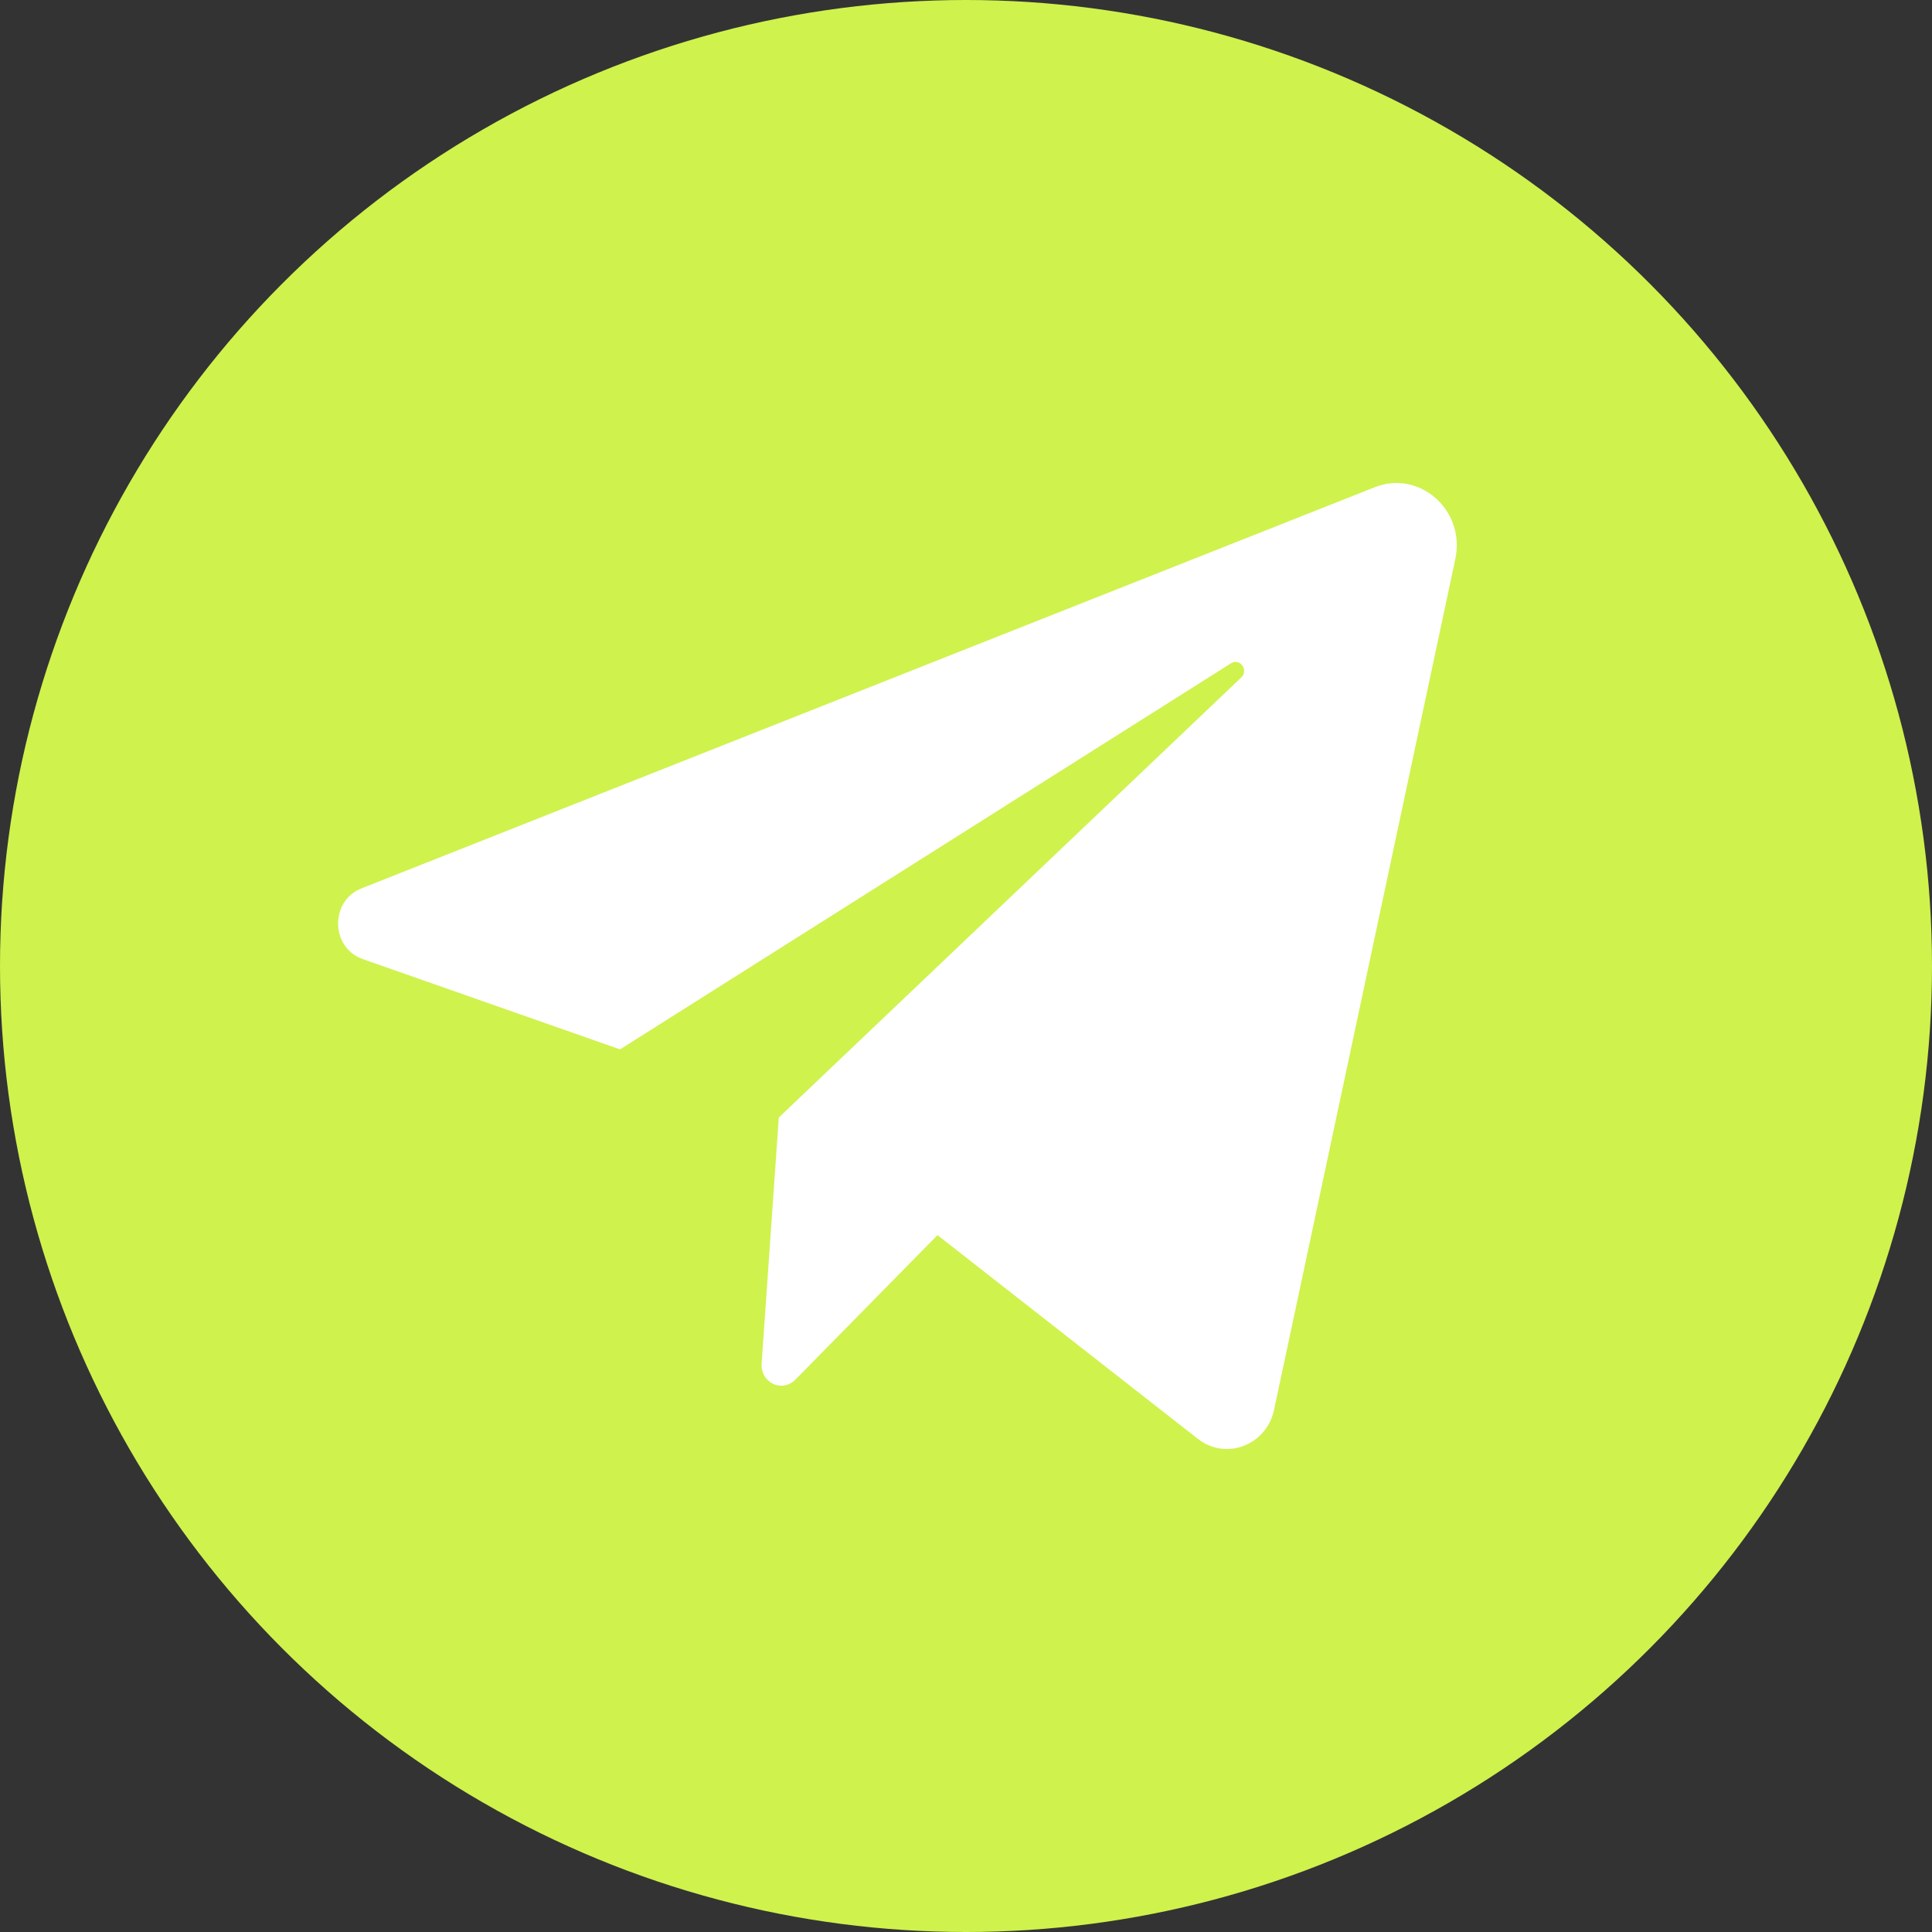
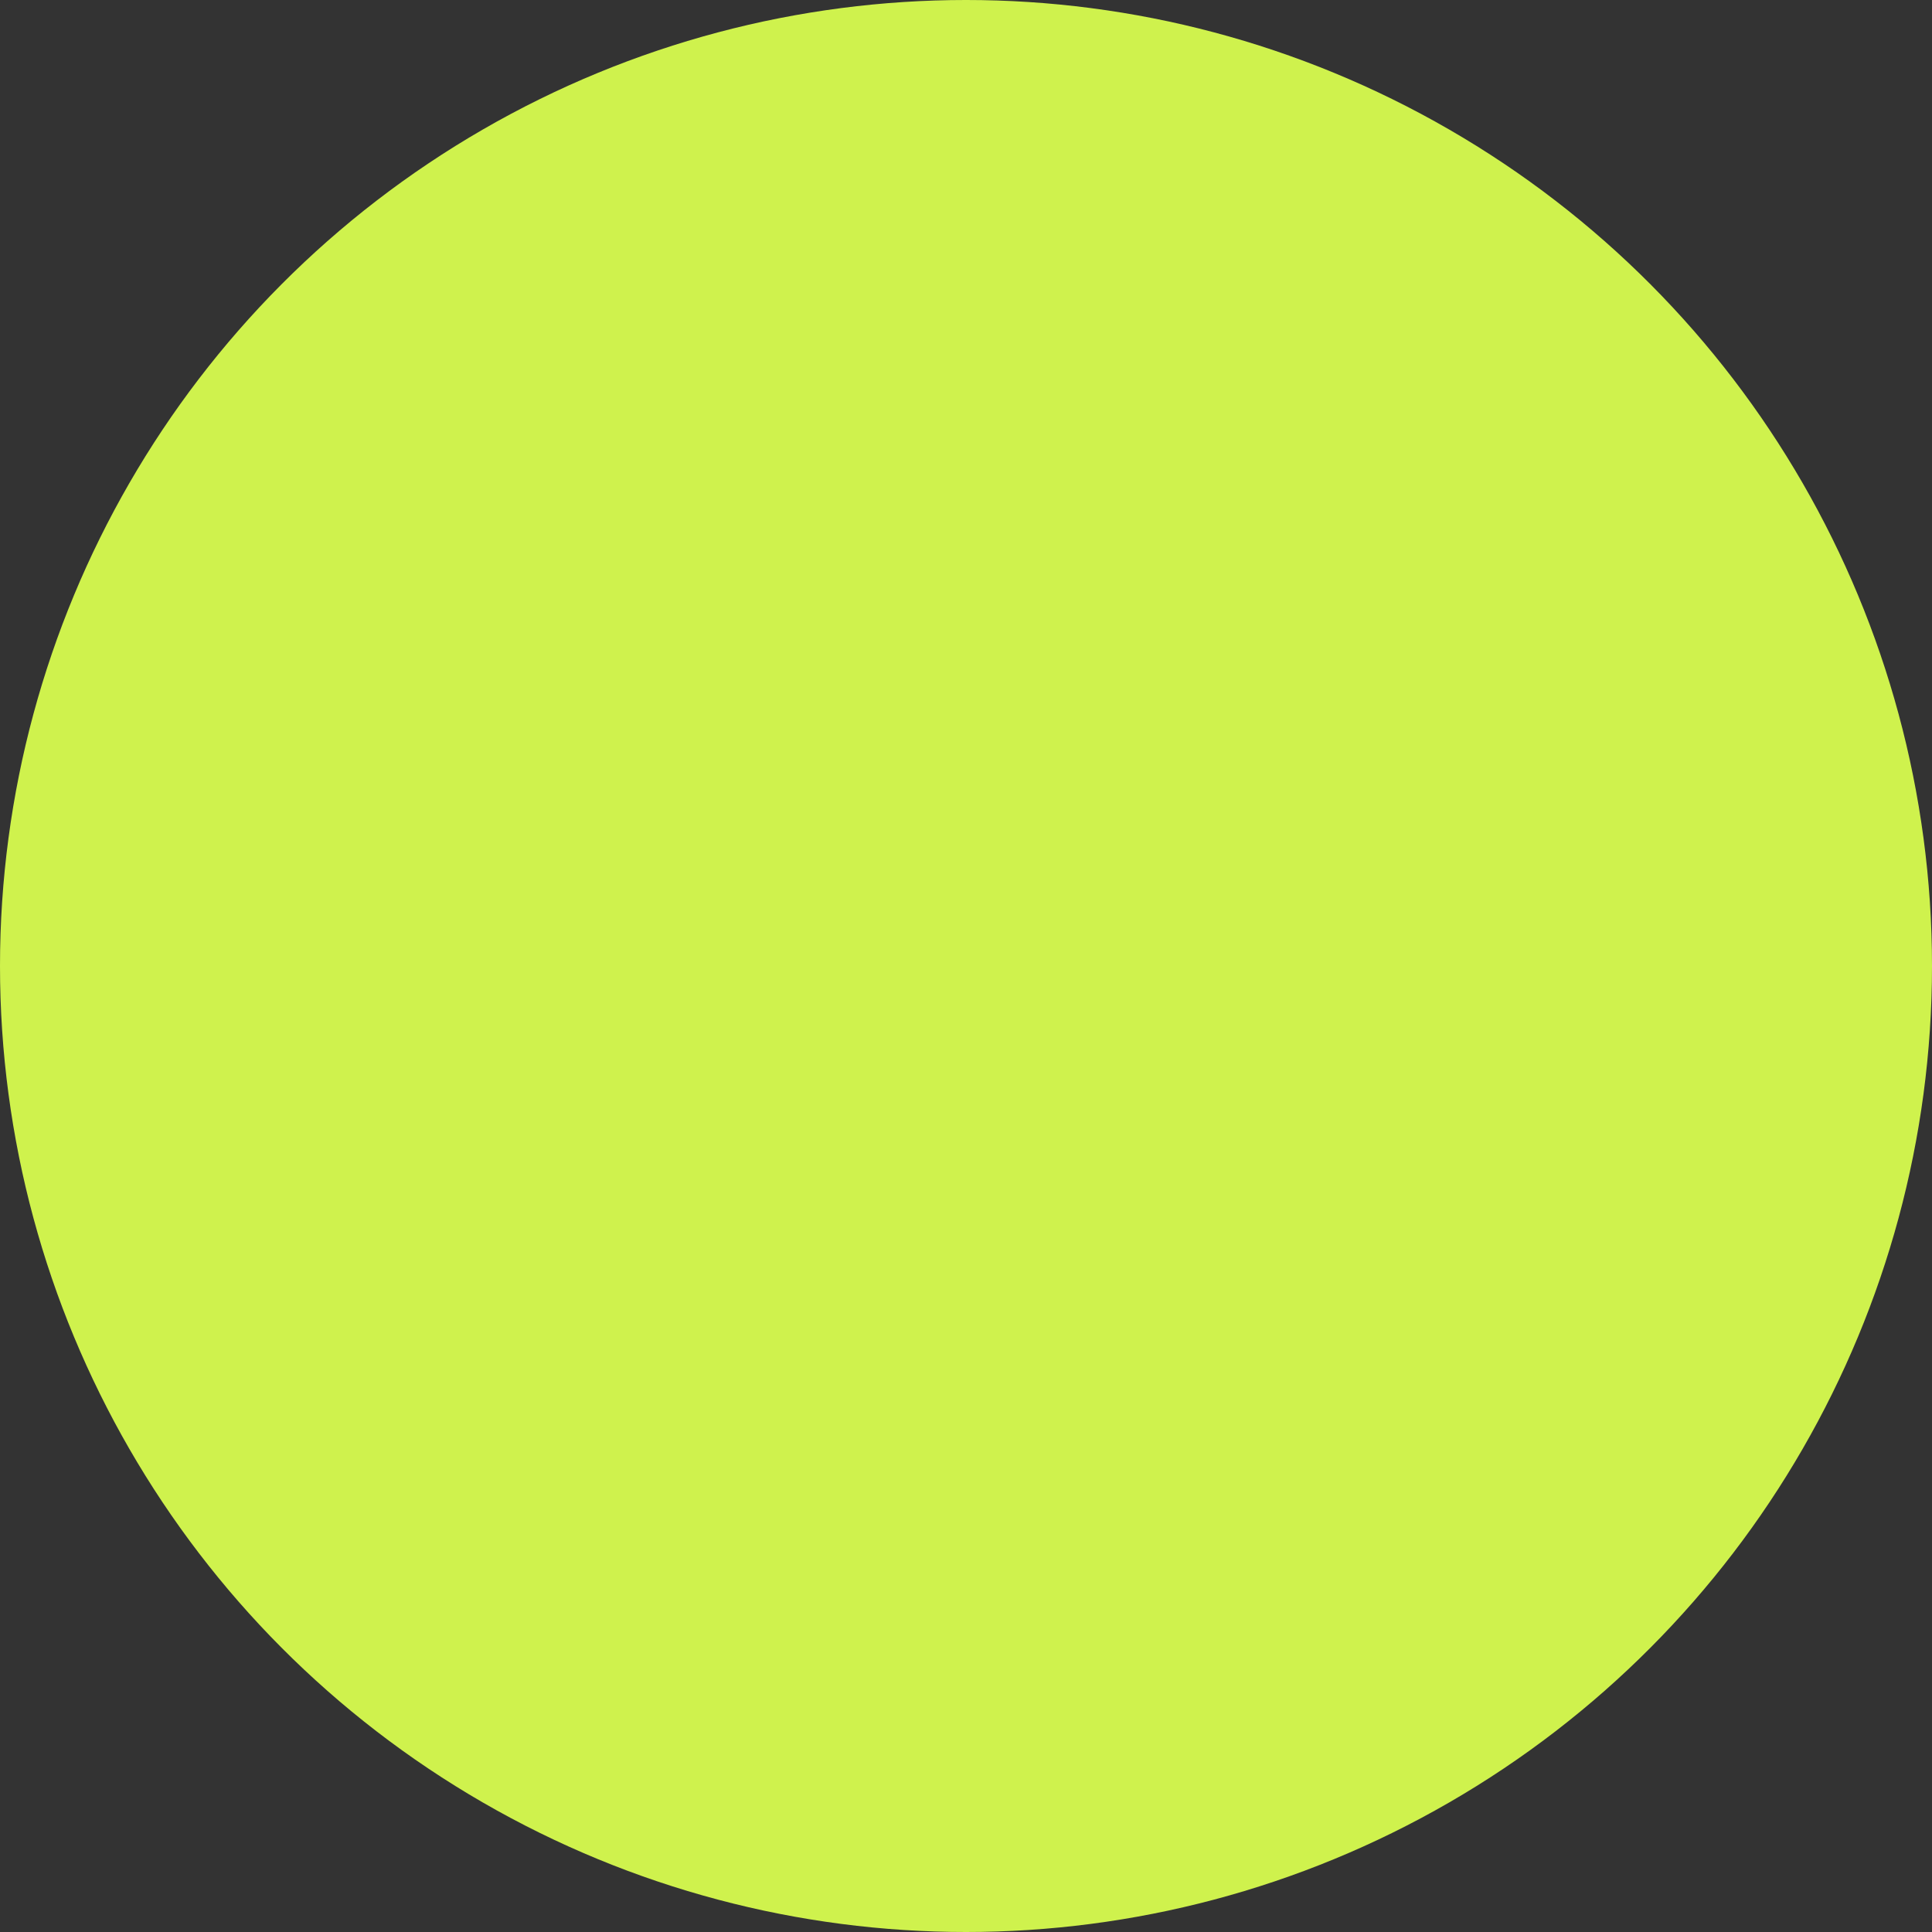
<svg xmlns="http://www.w3.org/2000/svg" width="50" height="50" viewBox="0 0 50 50" fill="none">
  <rect x="0" y="0" width="50" height="50" fill="#333333" stroke="none" />
  <circle cx="25" cy="25" r="25" fill="#CFF24D" />
-   <path d="M9.388 24.821L16.047 27.158L31.858 17.166C32.087 17.022 32.322 17.344 32.125 17.532L20.155 28.921L19.71 35.297C19.703 35.404 19.727 35.51 19.78 35.603C19.833 35.695 19.911 35.768 20.005 35.813C20.099 35.858 20.204 35.873 20.306 35.855C20.409 35.836 20.503 35.787 20.577 35.712L24.262 31.965L31 37.237C31.726 37.806 32.777 37.405 32.973 36.486L37.664 14.466C37.932 13.21 36.741 12.15 35.579 12.609L9.355 22.991C8.532 23.317 8.554 24.528 9.388 24.821Z" fill="white" />
</svg>